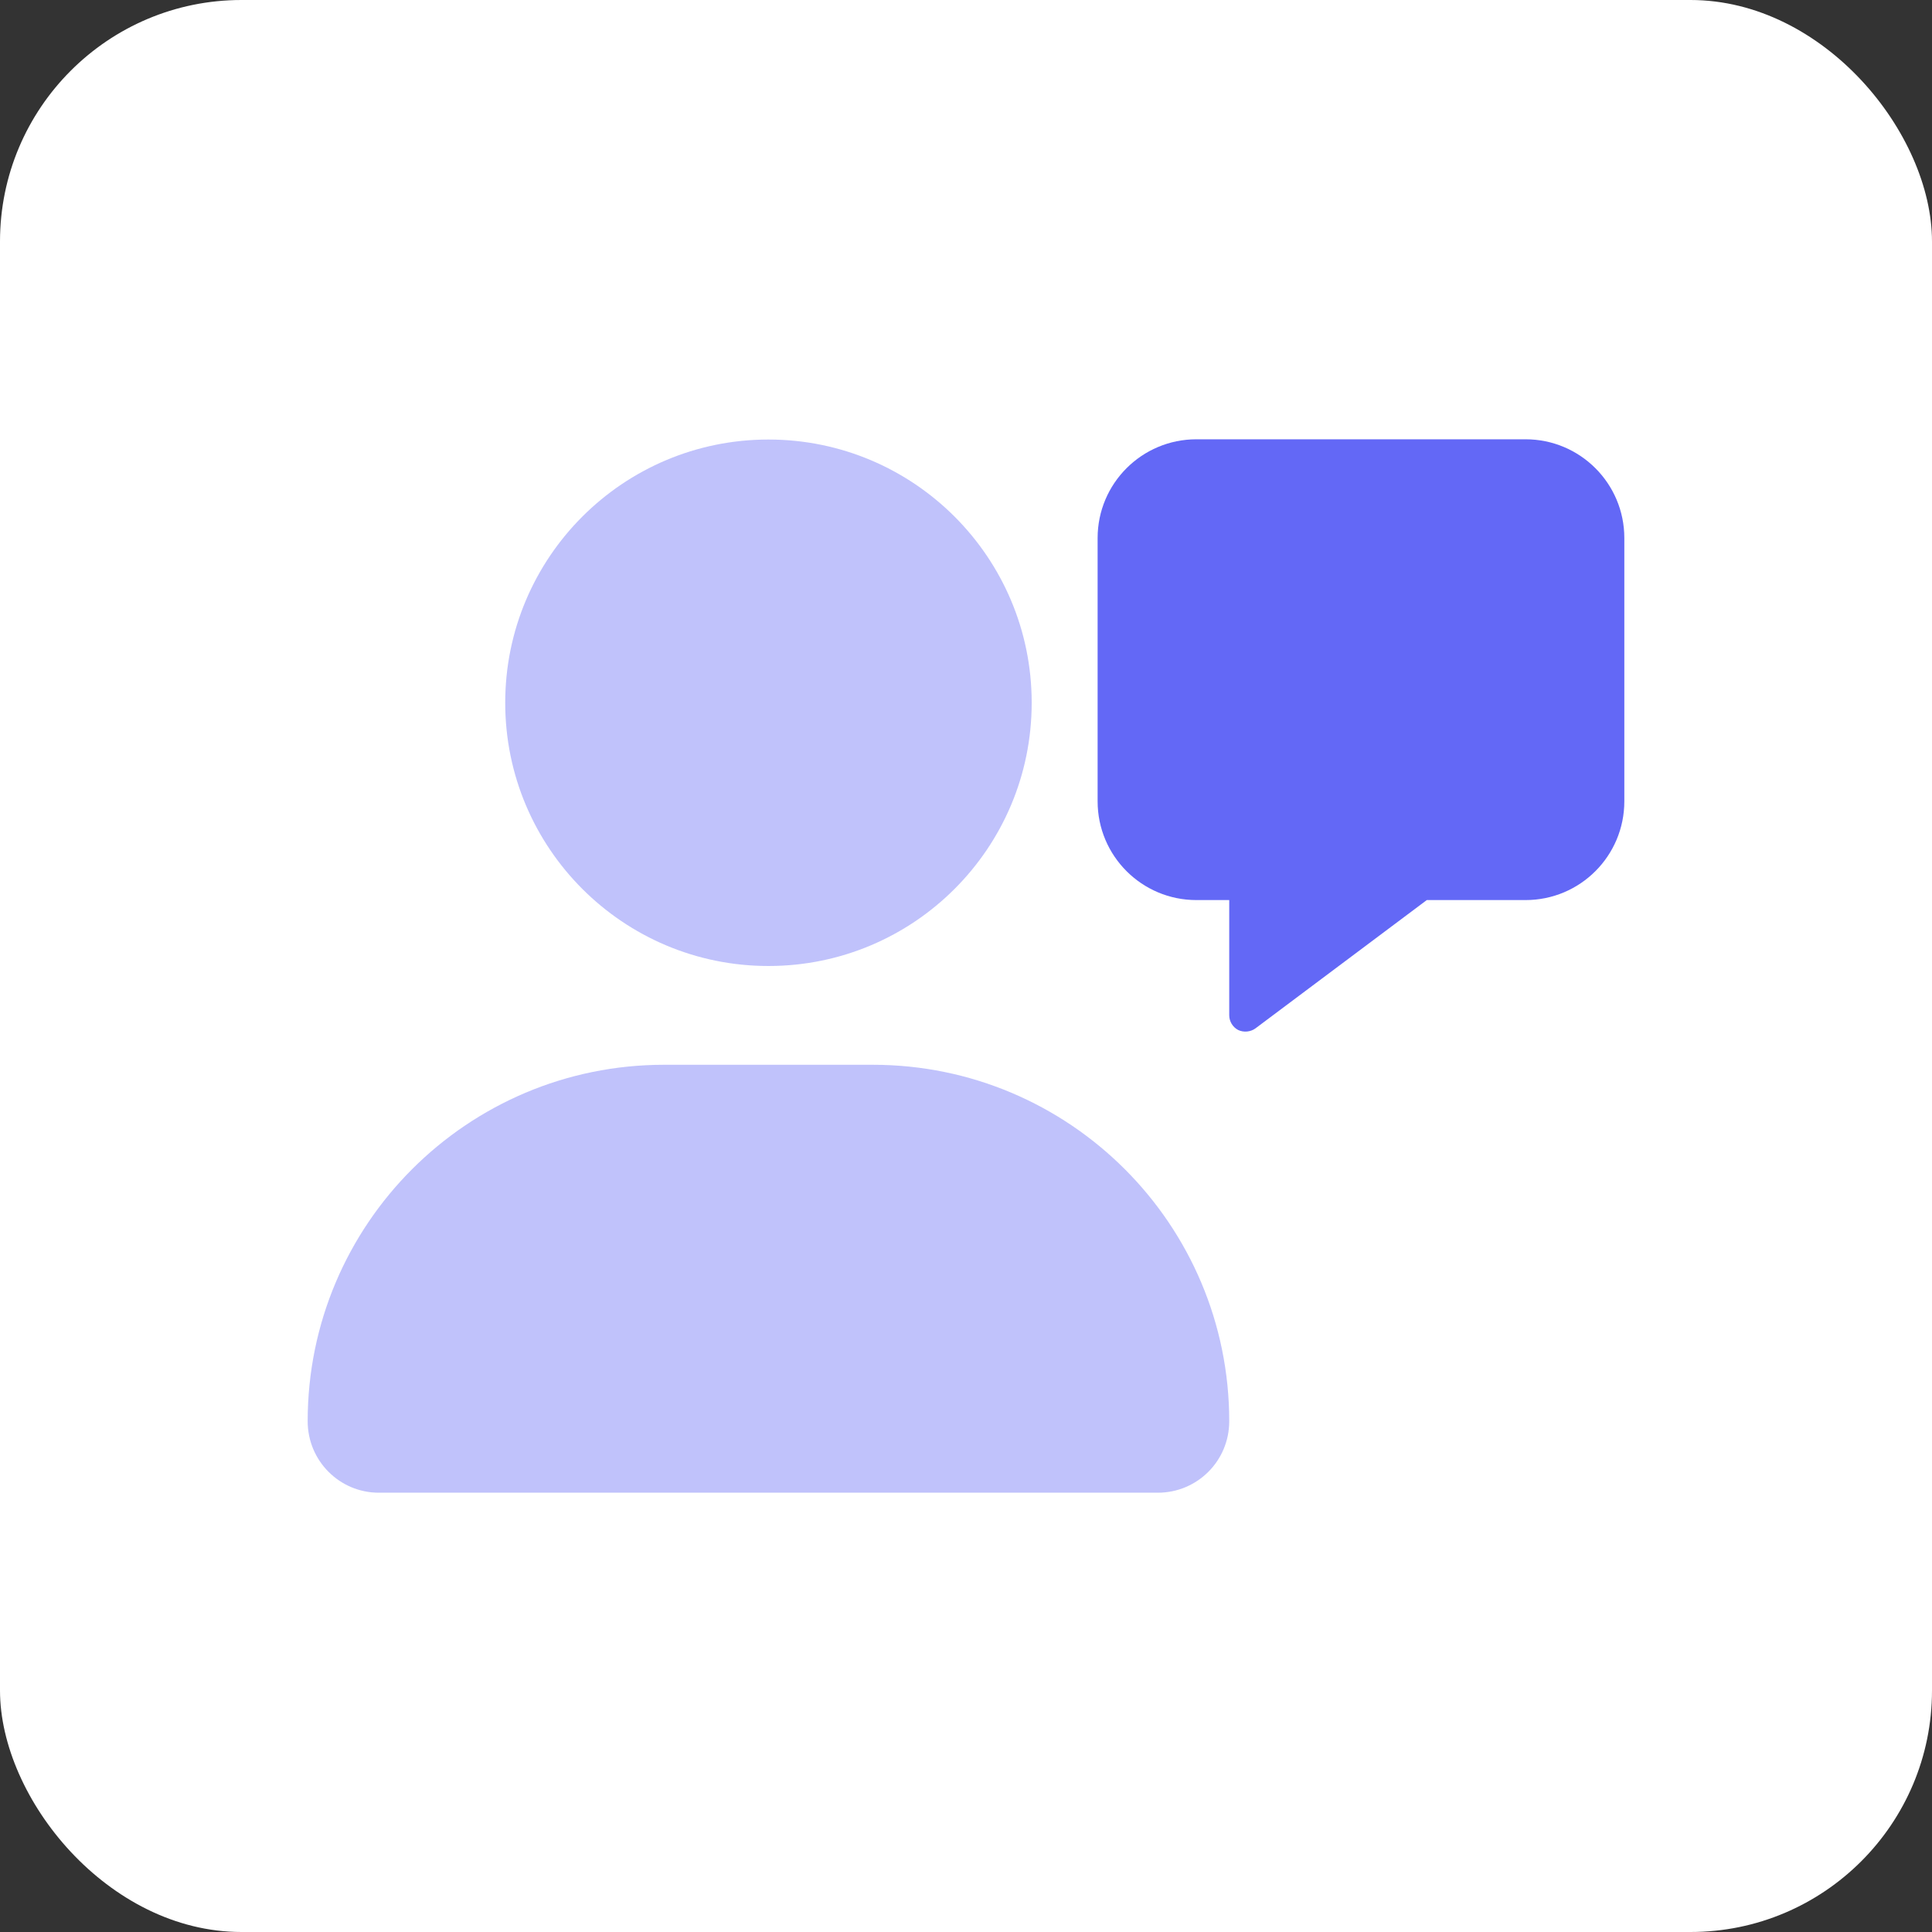
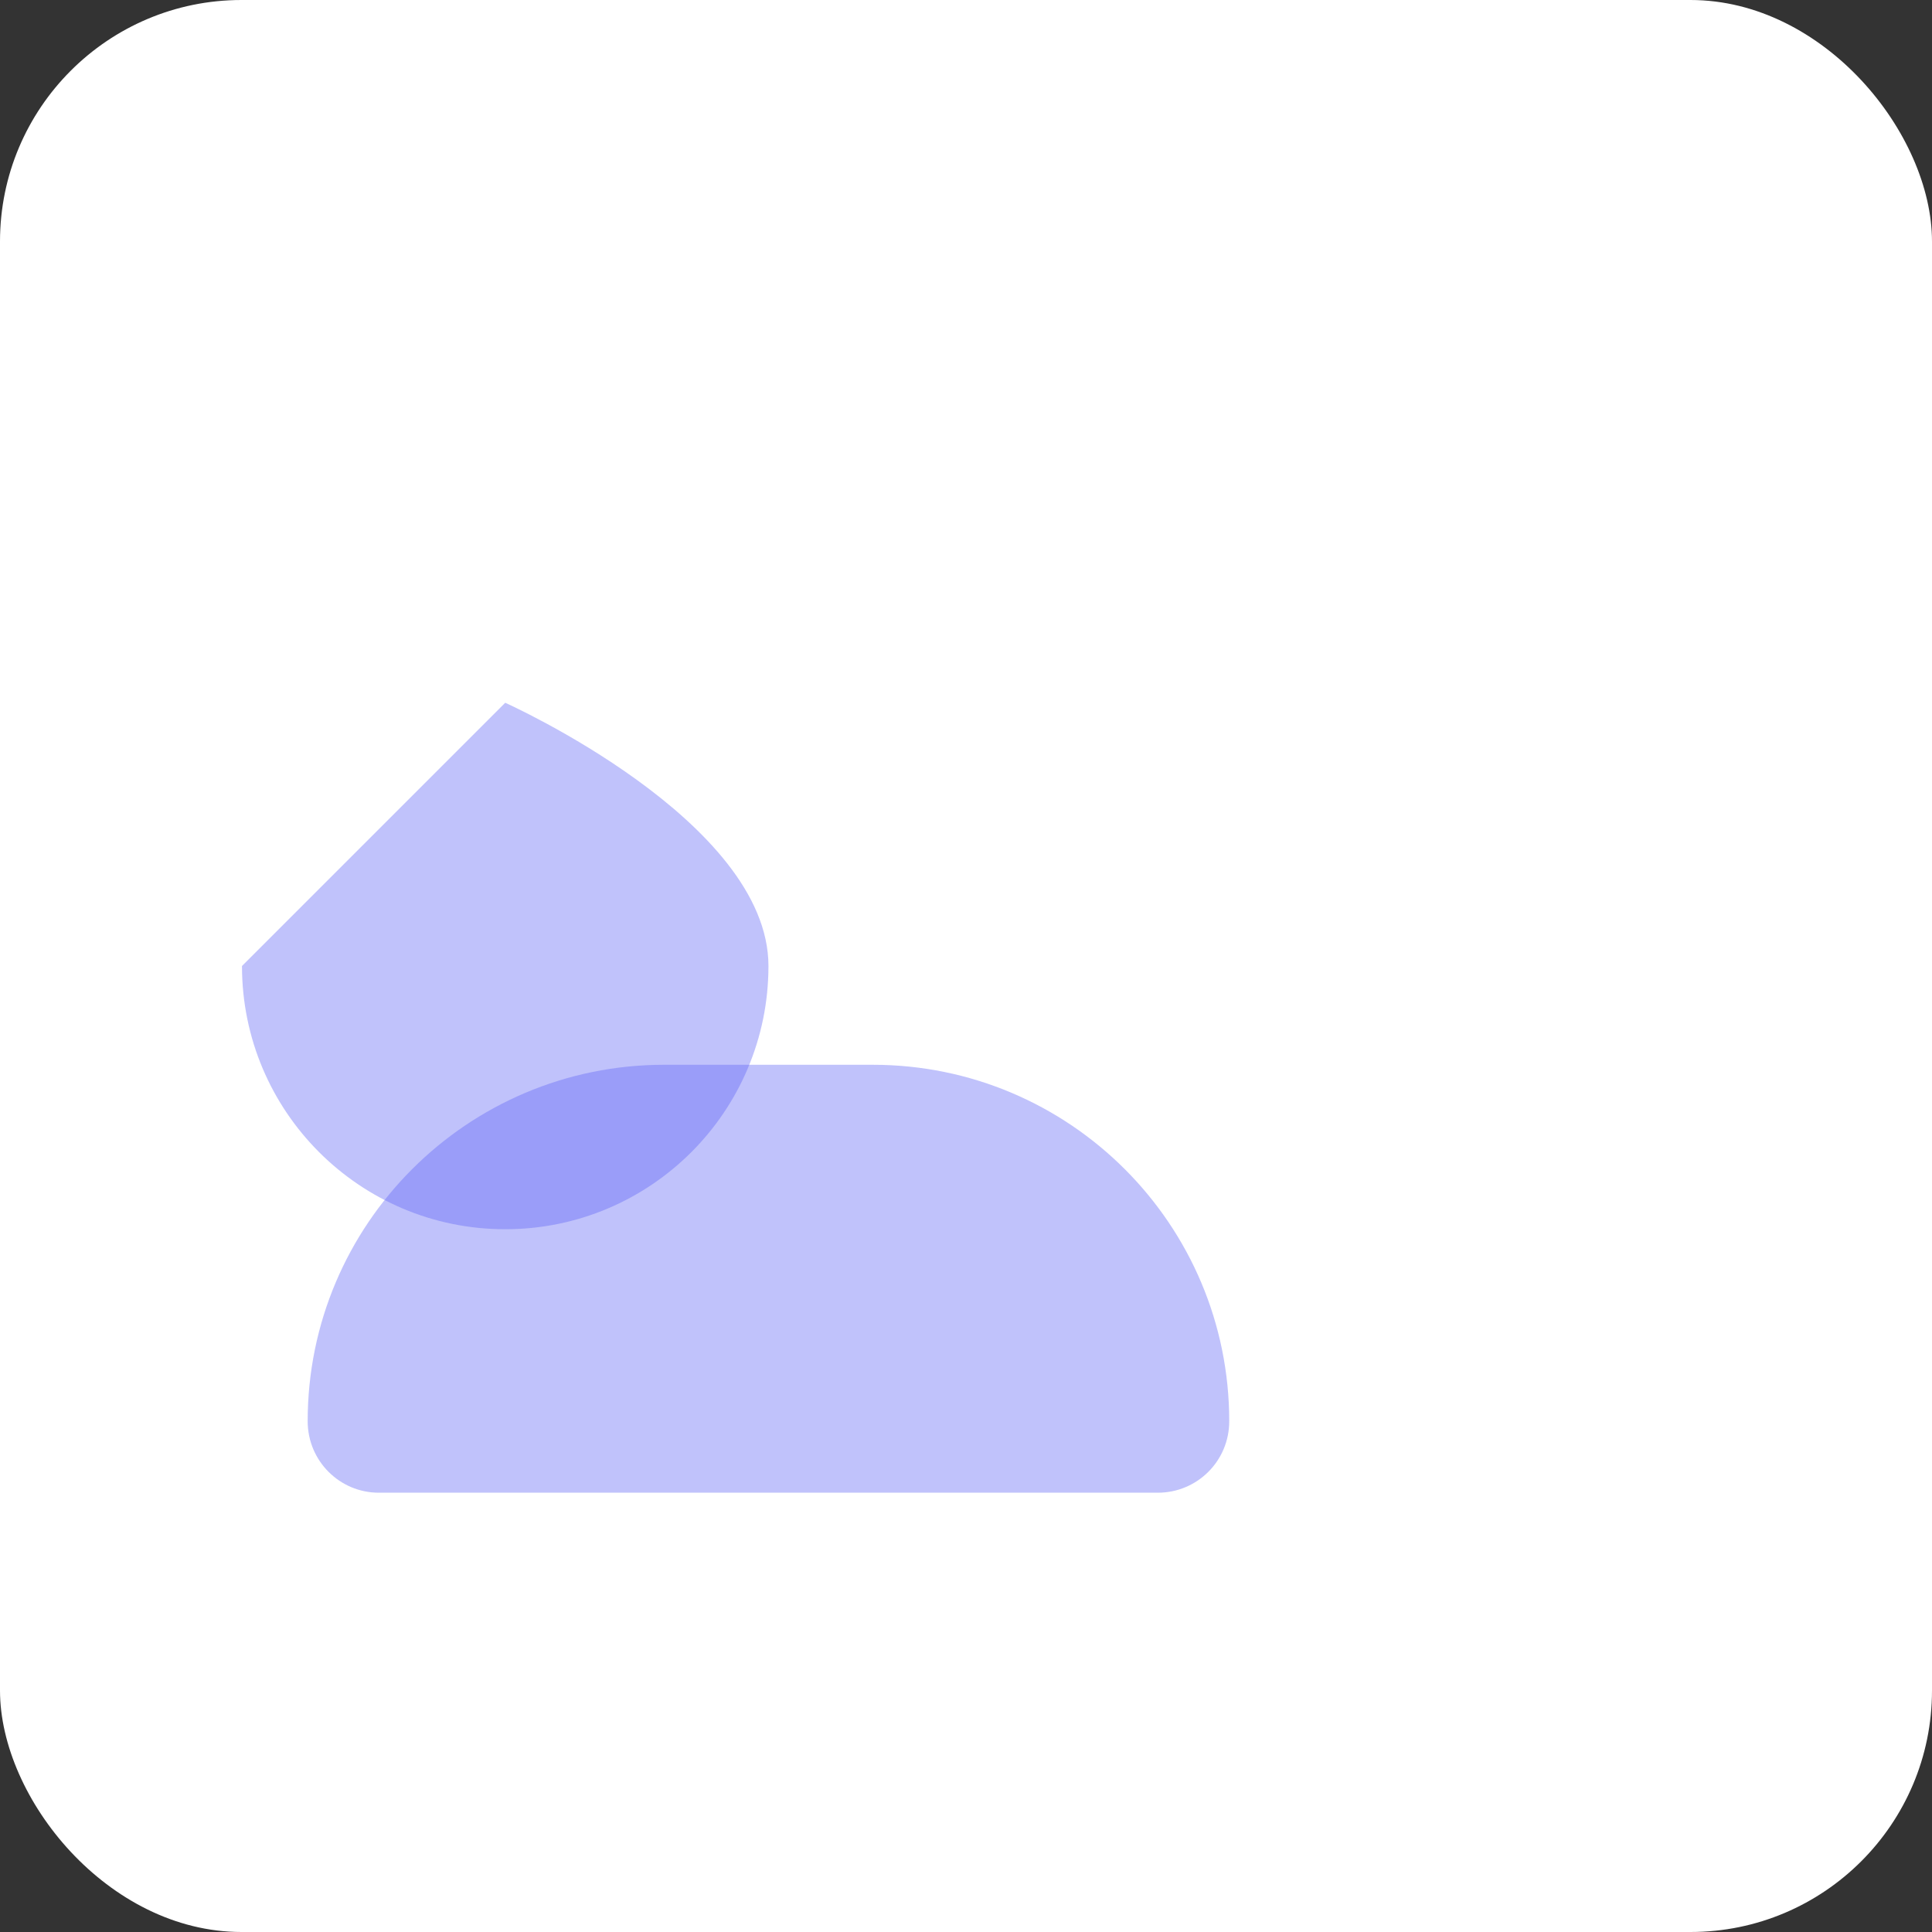
<svg xmlns="http://www.w3.org/2000/svg" id="Layer_1" viewBox="0 0 80 80">
  <rect x="0" y="0" width="80" height="80" fill="#333333" stroke="none" />
  <defs>
    <style>.cls-1,.cls-2{fill:#6368f6;}.cls-2{opacity:.4;}.cls-2,.cls-3{isolation:isolate;}.cls-3{fill:#fff;}</style>
  </defs>
  <rect id="Screenshot_2023-01-31_at_16.11.51" class="cls-3" y="0" width="80" height="80" rx="10" ry="10" />
  <path class="cls-2" d="M36.14,44.09h-8.64c-8.15,0-14.76,6.61-14.76,14.76,0,1.64,1.32,2.96,2.95,2.96h32.25c1.64,0,2.96-1.32,2.96-2.96,0-8.15-6.61-14.76-14.76-14.76Z" />
-   <path class="cls-1" d="M45.45,22.28c0-2.26,1.83-4.09,4.09-4.09h13.63c2.26,0,4.09,1.83,4.09,4.09v10.9c0,2.26-1.83,4.09-4.09,4.09h-4.09l-7.09,5.31c-.2.15-.49.18-.72.07-.23-.12-.37-.36-.37-.61v-4.77h-1.36c-2.26,0-4.09-1.83-4.09-4.09v-10.9Z" />
-   <path class="cls-2" d="M20.92,29.1c0-6.02,4.88-10.9,10.9-10.9s10.9,4.88,10.9,10.9-4.88,10.9-10.9,10.9-10.9-4.88-10.9-10.9Z" />
+   <path class="cls-2" d="M20.92,29.1s10.9,4.88,10.9,10.9-4.88,10.9-10.9,10.9-10.9-4.88-10.9-10.9Z" />
</svg>